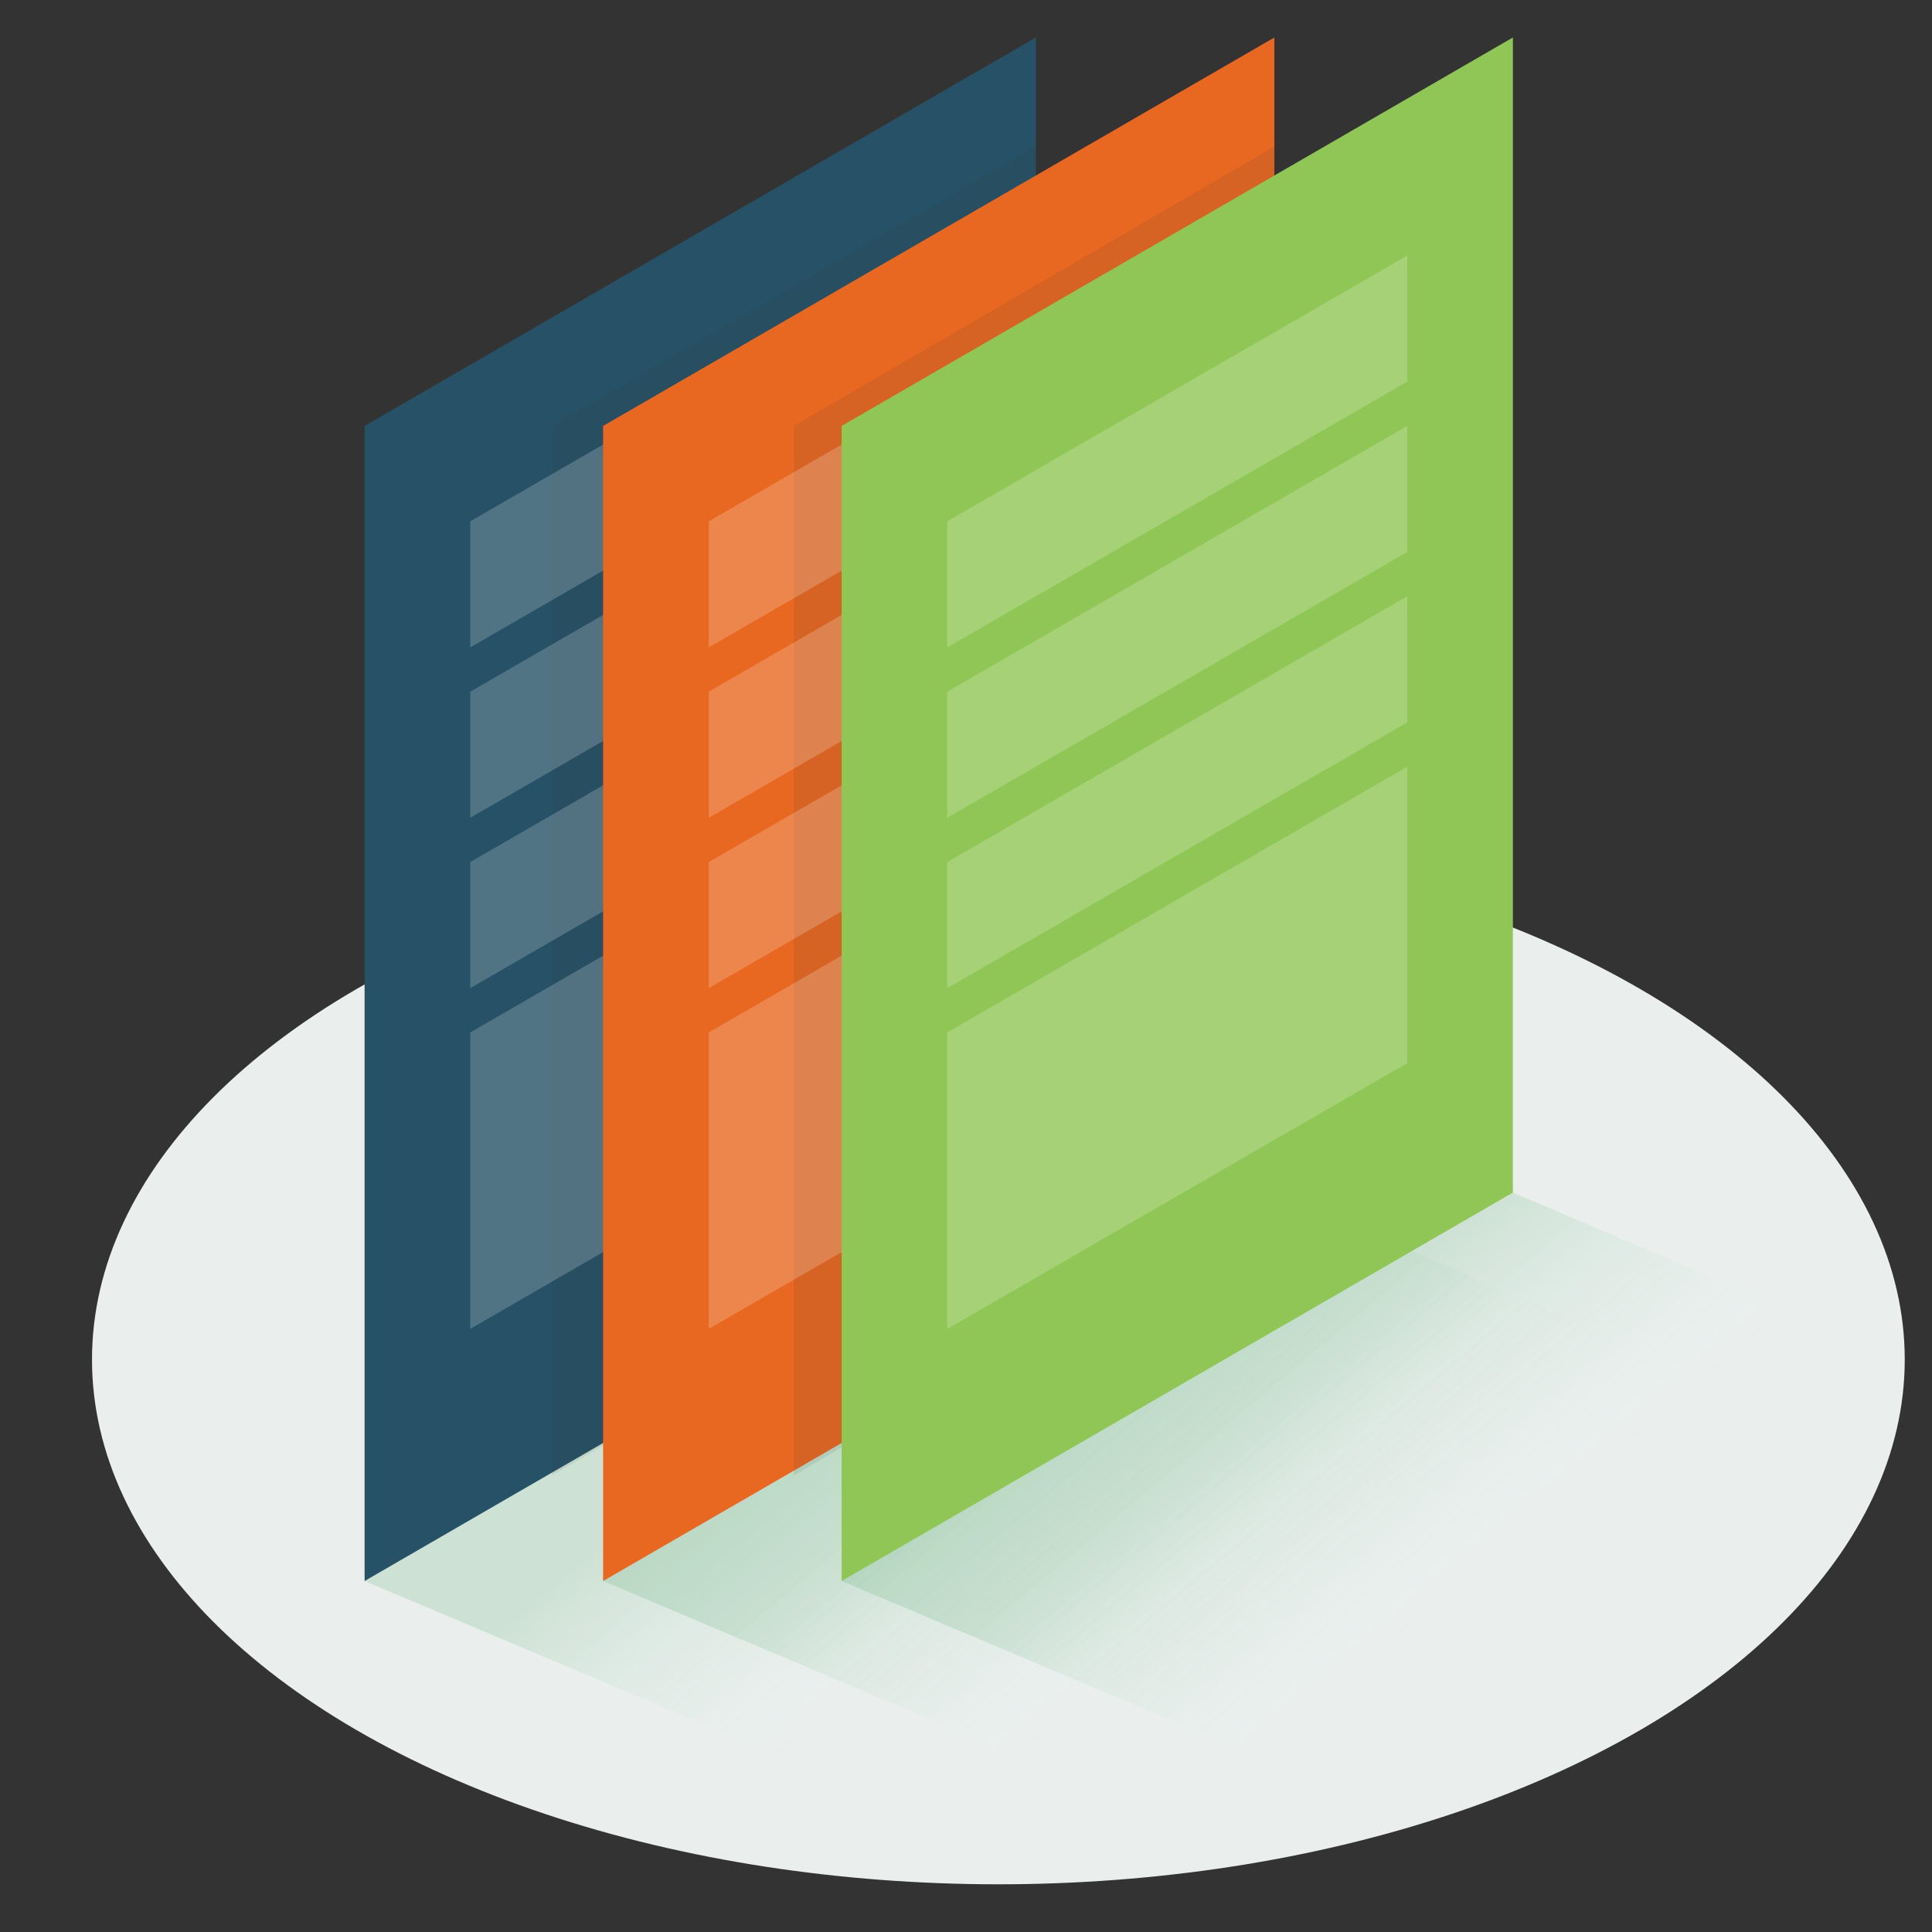
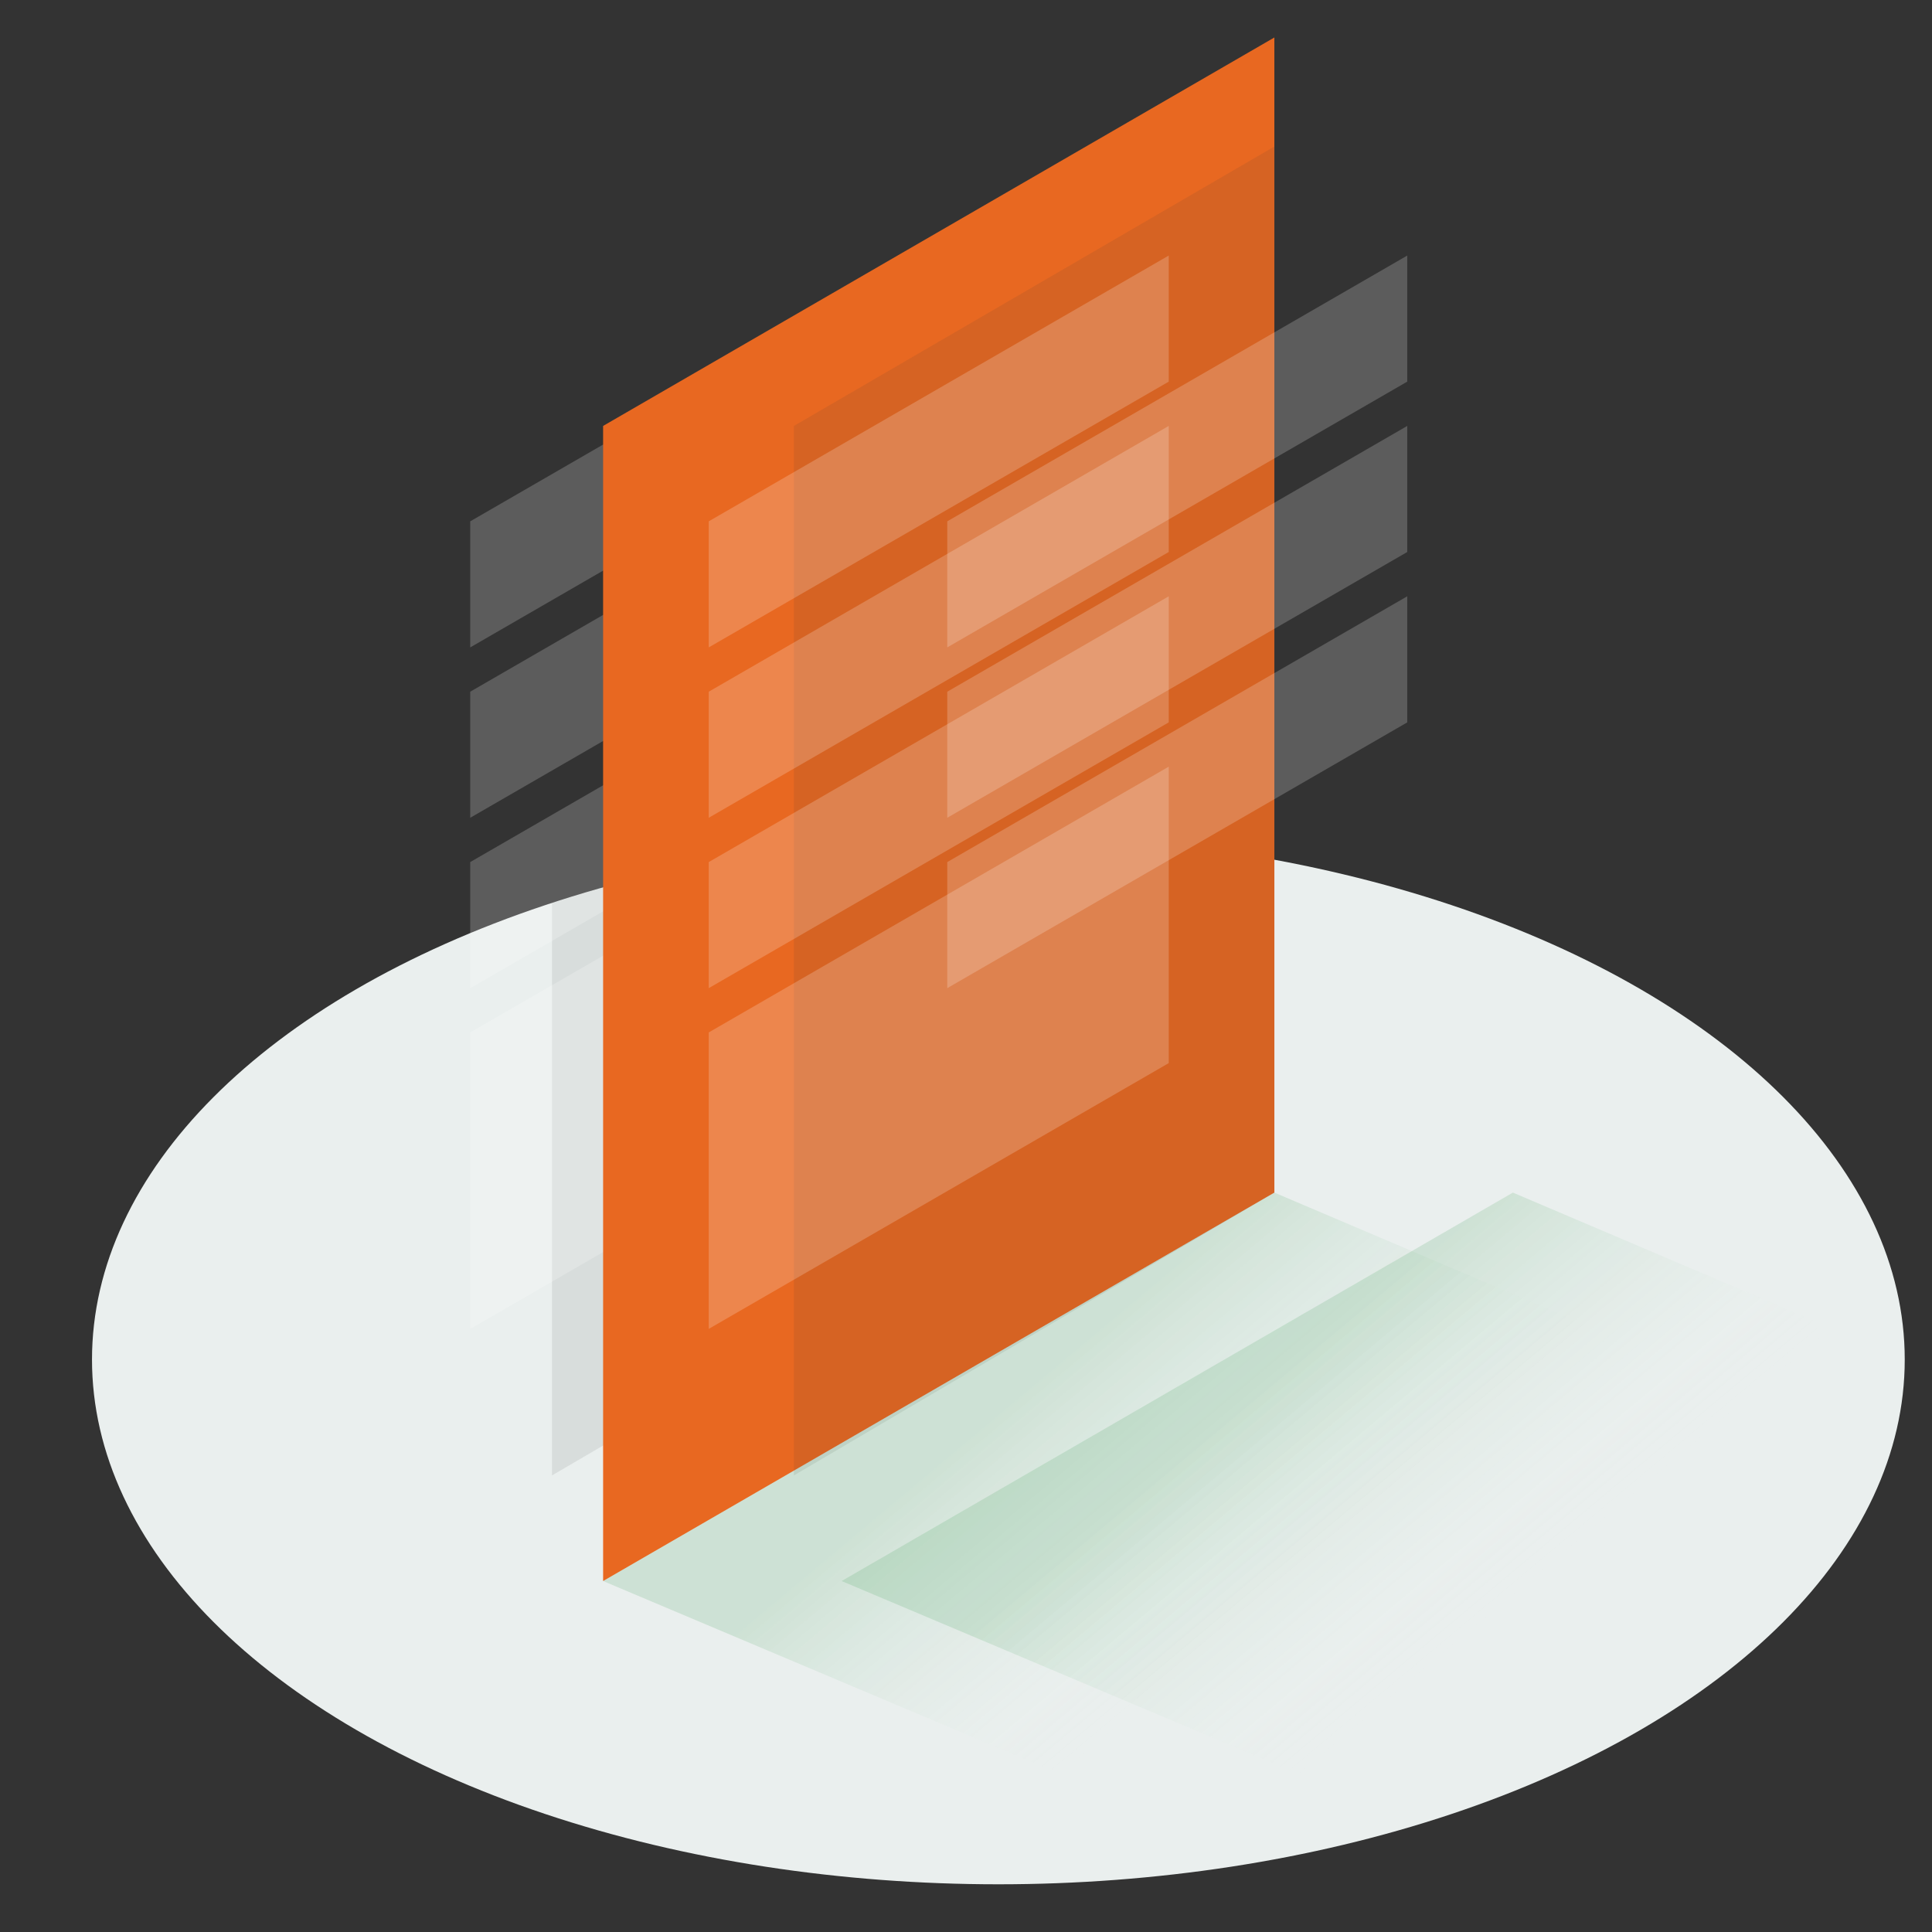
<svg xmlns="http://www.w3.org/2000/svg" version="1.1" id="Vrstva_1" x="0px" y="0px" viewBox="0 0 56.7 56.7" style="enable-background:new 0 0 56.7 56.7;" xml:space="preserve">
  <rect x="0" y="0" width="56.7" height="56.7" fill="#333333" stroke="none" />
  <style type="text/css">
	.st0{fill:#EAEFEE;}
	.st1{fill:#265166;}
	.st2{opacity:0.1;fill:#383838;}
	.st3{opacity:0.2;fill:#FFFFFF;}
	.st4{opacity:0.5;fill:url(#SVGID_1_);}
	.st5{fill:#E86821;}
	.st6{opacity:0.5;fill:url(#SVGID_2_);}
	.st7{fill:#90C655;}
	.st8{opacity:0.5;fill:url(#SVGID_3_);}
</style>
  <ellipse class="st0" cx="29.3" cy="39.9" rx="26.6" ry="15.4" />
  <g>
-     <polygon class="st1" points="10.7,12.5 30.4,1.1 30.4,35 10.7,46.4  " />
    <polygon class="st2" points="16.2,12.5 30.4,4.3 30.4,35 16.2,43.3  " />
    <polygon class="st3" points="13.8,15.3 27.3,7.5 27.3,11.2 13.8,19  " />
    <polygon class="st3" points="13.8,20.3 27.3,12.5 27.3,16.2 13.8,24  " />
    <polygon class="st3" points="13.8,25.3 27.3,17.5 27.3,21.2 13.8,29  " />
    <polygon class="st3" points="13.8,30.3 27.3,22.5 27.3,31.2 13.8,39  " />
    <linearGradient id="SVGID_1_" gradientUnits="userSpaceOnUse" x1="24.09" y1="39.793" x2="30.215" y2="47.106">
      <stop offset="0" style="stop-color:#279340;stop-opacity:0.3" />
      <stop offset="1" style="stop-color:#FFFFFF;stop-opacity:0" />
    </linearGradient>
-     <polygon class="st4" points="24.2,52.1 43.8,40.7 30.4,35 10.7,46.4  " />
  </g>
  <g>
    <polygon class="st5" points="17.7,12.5 37.4,1.1 37.4,35 17.7,46.4  " />
    <polygon class="st2" points="23.3,12.5 37.4,4.3 37.4,35 23.3,43.3  " />
    <polygon class="st3" points="20.8,15.3 34.3,7.5 34.3,11.2 20.8,19  " />
    <polygon class="st3" points="20.8,20.3 34.3,12.5 34.3,16.2 20.8,24  " />
    <polygon class="st3" points="20.8,25.3 34.3,17.5 34.3,21.2 20.8,29  " />
    <polygon class="st3" points="20.8,30.3 34.3,22.5 34.3,31.2 20.8,39  " />
    <linearGradient id="SVGID_2_" gradientUnits="userSpaceOnUse" x1="31.09" y1="39.793" x2="37.215" y2="47.106">
      <stop offset="0" style="stop-color:#279340;stop-opacity:0.3" />
      <stop offset="1" style="stop-color:#FFFFFF;stop-opacity:0" />
    </linearGradient>
    <polygon class="st6" points="31.2,52.1 50.8,40.7 37.4,35 17.7,46.4  " />
  </g>
  <g>
-     <polygon class="st7" points="24.7,12.5 44.4,1.1 44.4,35 24.7,46.4  " />
    <polygon class="st3" points="27.8,15.3 41.3,7.5 41.3,11.2 27.8,19  " />
    <polygon class="st3" points="27.8,20.3 41.3,12.5 41.3,16.2 27.8,24  " />
    <polygon class="st3" points="27.8,25.3 41.3,17.5 41.3,21.2 27.8,29  " />
-     <polygon class="st3" points="27.8,30.3 41.3,22.5 41.3,31.2 27.8,39  " />
    <linearGradient id="SVGID_3_" gradientUnits="userSpaceOnUse" x1="38.09" y1="39.793" x2="44.215" y2="47.106">
      <stop offset="0" style="stop-color:#279340;stop-opacity:0.3" />
      <stop offset="1" style="stop-color:#FFFFFF;stop-opacity:0" />
    </linearGradient>
    <polygon class="st8" points="38.2,52.1 57.8,40.7 44.4,35 24.7,46.4  " />
  </g>
</svg>